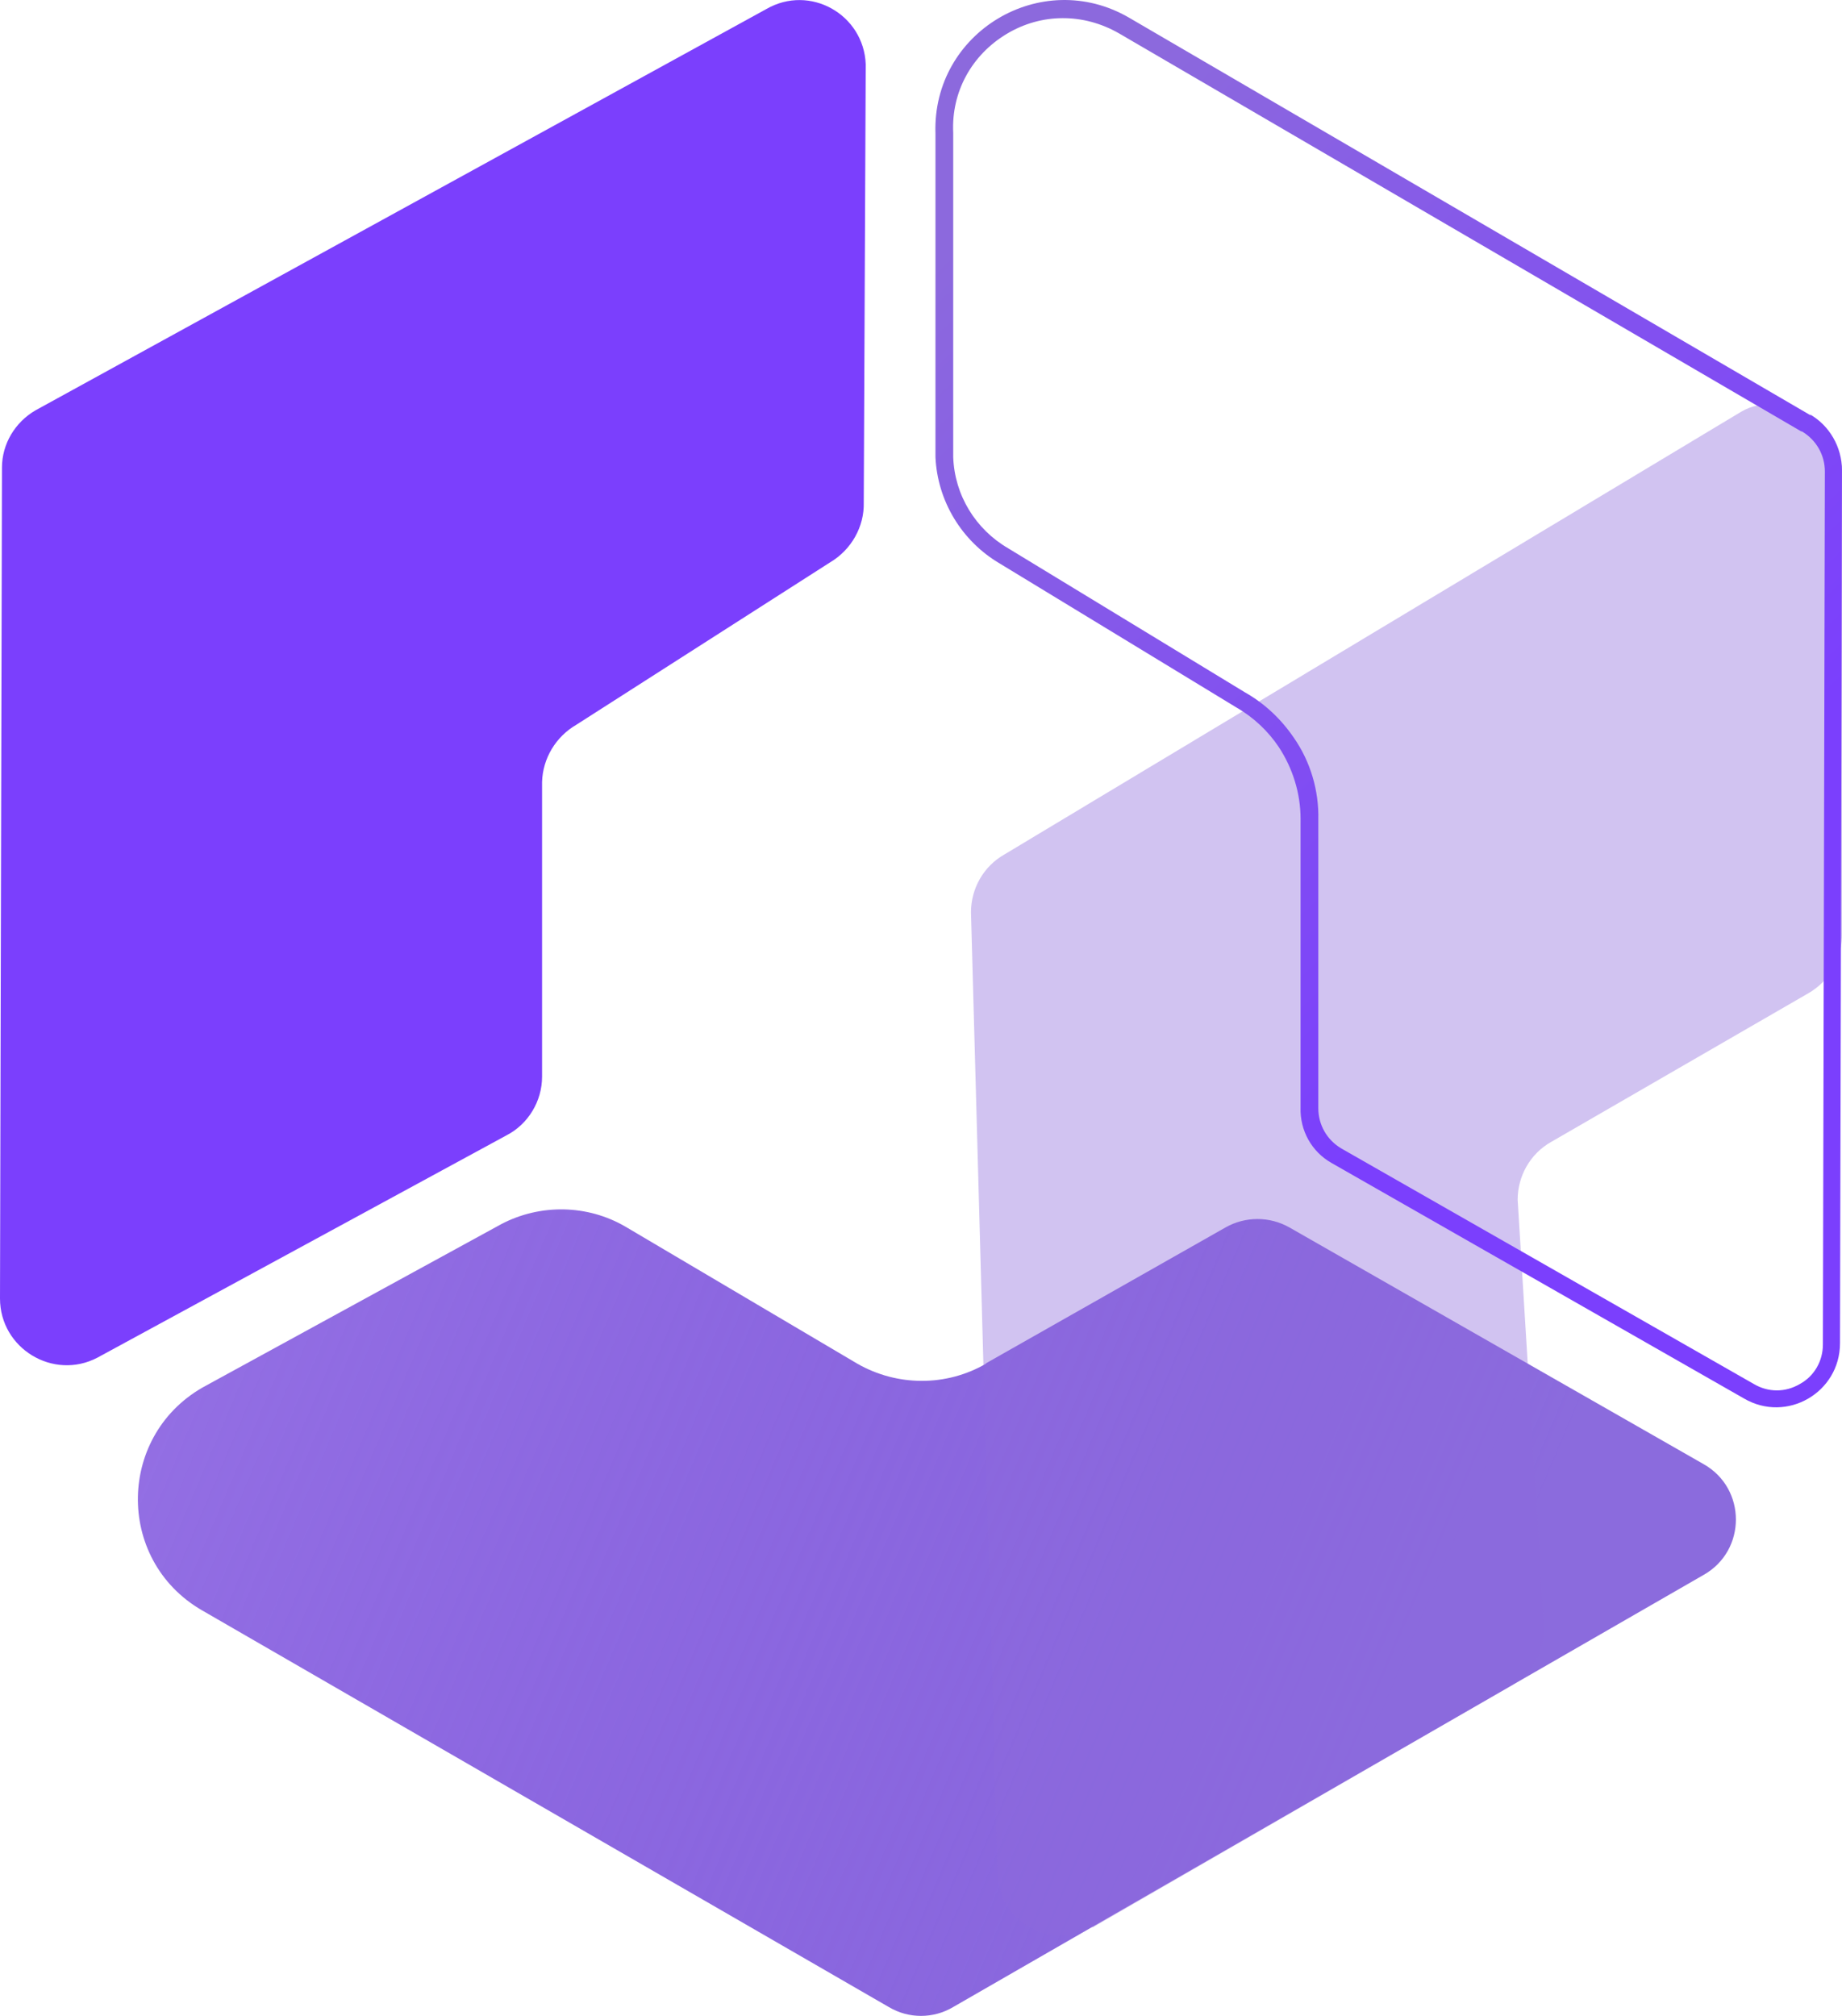
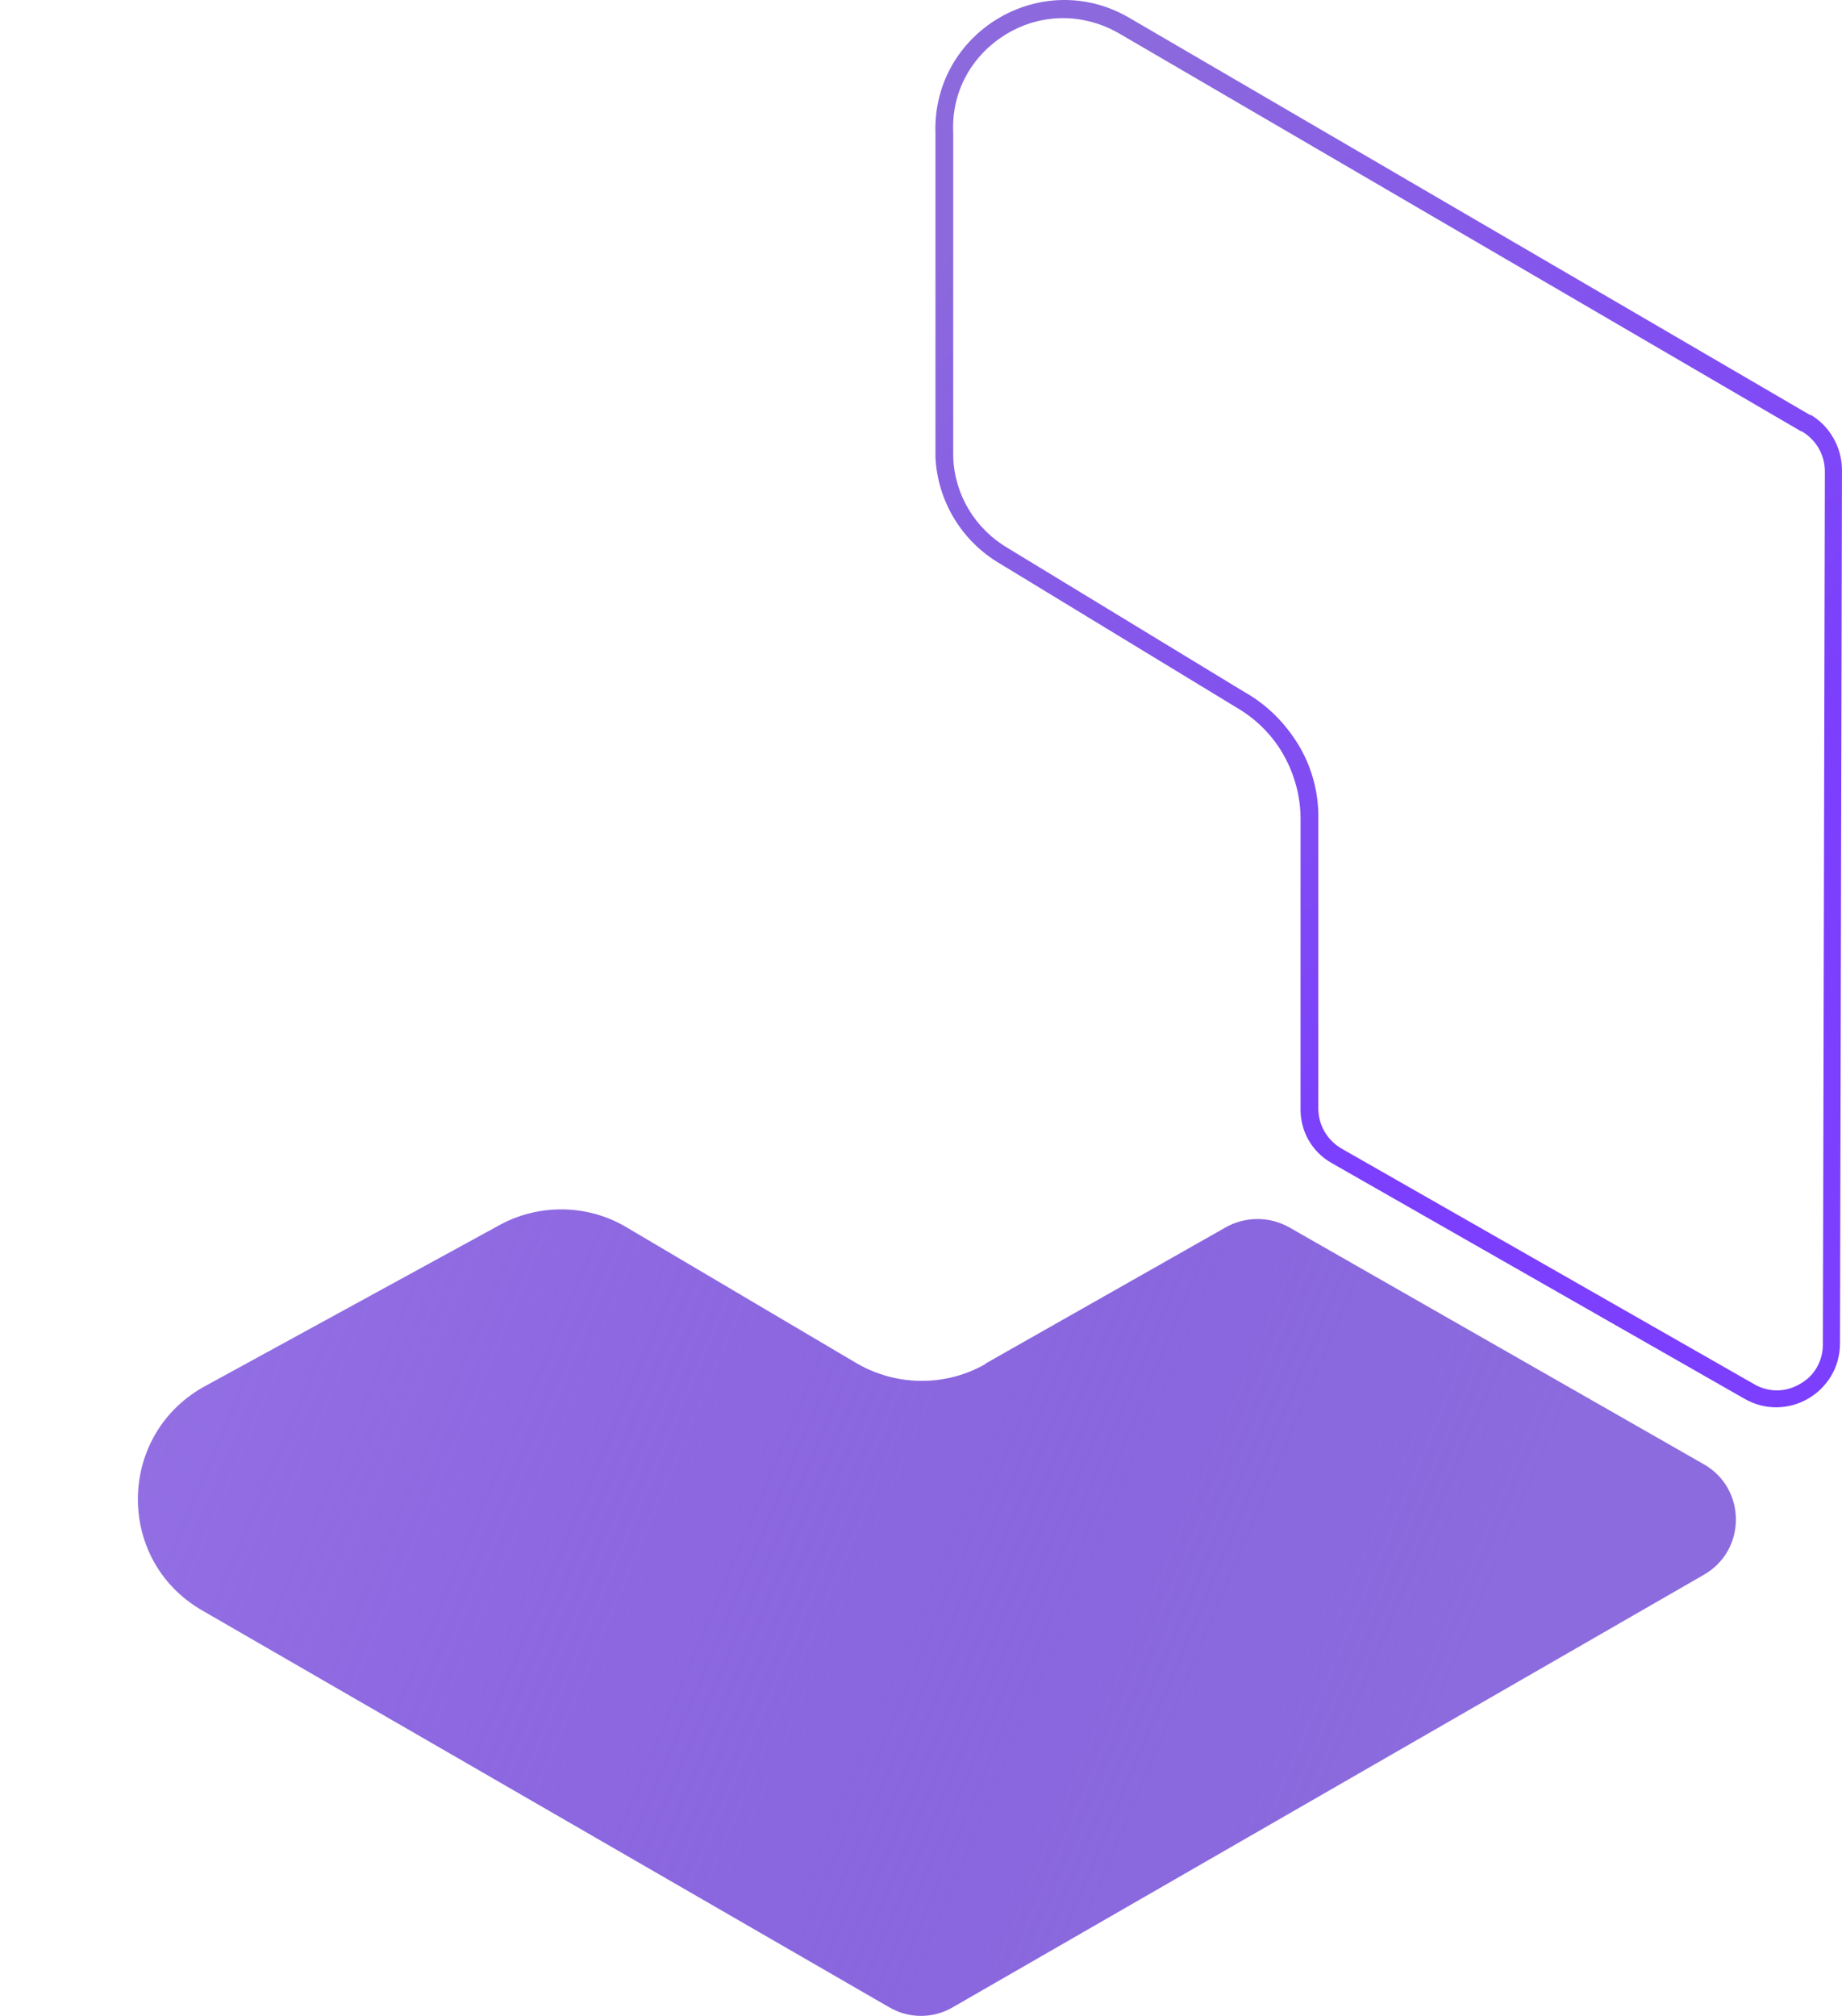
<svg xmlns="http://www.w3.org/2000/svg" width="280.004" height="306.42">
  <defs>
    <linearGradient id="a" x1="-38.638%" x2="83.997%" y1="28.985%" y2="55.411%">
      <stop offset="0%" stop-color="#4402D1" stop-opacity=".5" />
      <stop offset="100%" stop-color="#8B6BDD" />
    </linearGradient>
    <linearGradient id="b" x1="63.307%" x2="31.775%" y1="-.694%" y2="95.246%">
      <stop offset="0%" stop-color="#8C69DD" />
      <stop offset="100%" stop-color="#8C69DD" />
    </linearGradient>
    <linearGradient id="c" x1="66.197%" x2="26.999%" y1="69.811%" y2="4.305%">
      <stop offset="0%" stop-color="#7B3FFD" />
      <stop offset="100%" stop-color="#8C69DD" />
    </linearGradient>
  </defs>
  <g fill="none" fill-rule="nonzero">
-     <path fill="#7B3FFD" d="m14.8 206.37 62.2-33.8c3.3-1.7 5.4-5.2 5.4-8.9v-44.8c.1-3.6 2.1-6.9 5.2-8.7l38.6-24.7c3.2-1.9 5.2-5.4 5.1-9.1l.3-66.6c-.3-7.6-8.5-12.2-15.1-8.4l-111.1 61c-3.1 1.8-5.1 5.1-5.1 8.7L0 197.37c0 7.6 8.1 12.5 14.8 9Z" />
    <path fill="url(#a)" d="M149.9 207.27c-6 3.5-13.5 3.5-19.6 0l-35.2-20.8c-5.8-3.4-13-3.5-18.9-.4l-44.8 24.5c-13.6 7.2-14 26.5-.7 34.2l104.4 60.3c3 1.8 6.8 1.8 9.8 0l114.1-65.7c6.5-3.7 6.5-13.1 0-16.8l-63-36c-3-1.7-6.7-1.7-9.7 0l-36.5 20.7h.1Z" />
-     <path fill="url(#b)" d="m166.1 292.97 63.2-36.5c3.3-1.8 5.4-5.2 5.4-9l-4-65.1c0-3.6 1.9-7 5.1-8.8l39.1-22.6c3.3-1.9 5.2-5.4 5.1-9.2v-70.8c-1-4.8-8.6-12.3-15.3-8.4l-112 67.3c-3.2 1.8-5.1 5.2-5.1 8.8l4 145.6c0 7.7 7.6 12.2 14.4 8.6l.1.1Z" opacity=".4" />
    <path fill="url(#c)" d="M273.9 65.57c2.2 1.3 3.5 3.6 3.5 6.1l-.3 132.7c0 2.5-1.3 4.8-3.5 6-2.2 1.3-4.8 1.3-7 0l-62.7-35.8c-2.2-1.3-3.5-3.6-3.5-6.1v-43.9c.1-4.4-1.2-8.8-3.7-12.4-1.9-2.8-4.4-5.2-7.4-6.9l-36-21.9c-5-2.9-8.2-8.1-8.4-13.9v-49.3c-.3-6.2 2.8-11.8 8.1-15 5.3-3.2 11.7-3.2 17.1-.1l103.7 60.5m1.5-2.4L171.6 2.67c-13.3-7.7-29.9 2.2-29.4 17.6v49.2c.3 6.7 4 12.8 9.8 16.2l36 21.9c2.6 1.5 4.8 3.6 6.4 6 2.1 3.2 3.3 7 3.3 10.9v43.9c-.1 3.5 1.7 6.7 4.7 8.4l62.7 35.8c6.5 3.8 14.6-.9 14.6-8.4l.3-132.7c0-3.5-1.9-6.8-4.9-8.5l.2.2Z" />
  </g>
</svg>